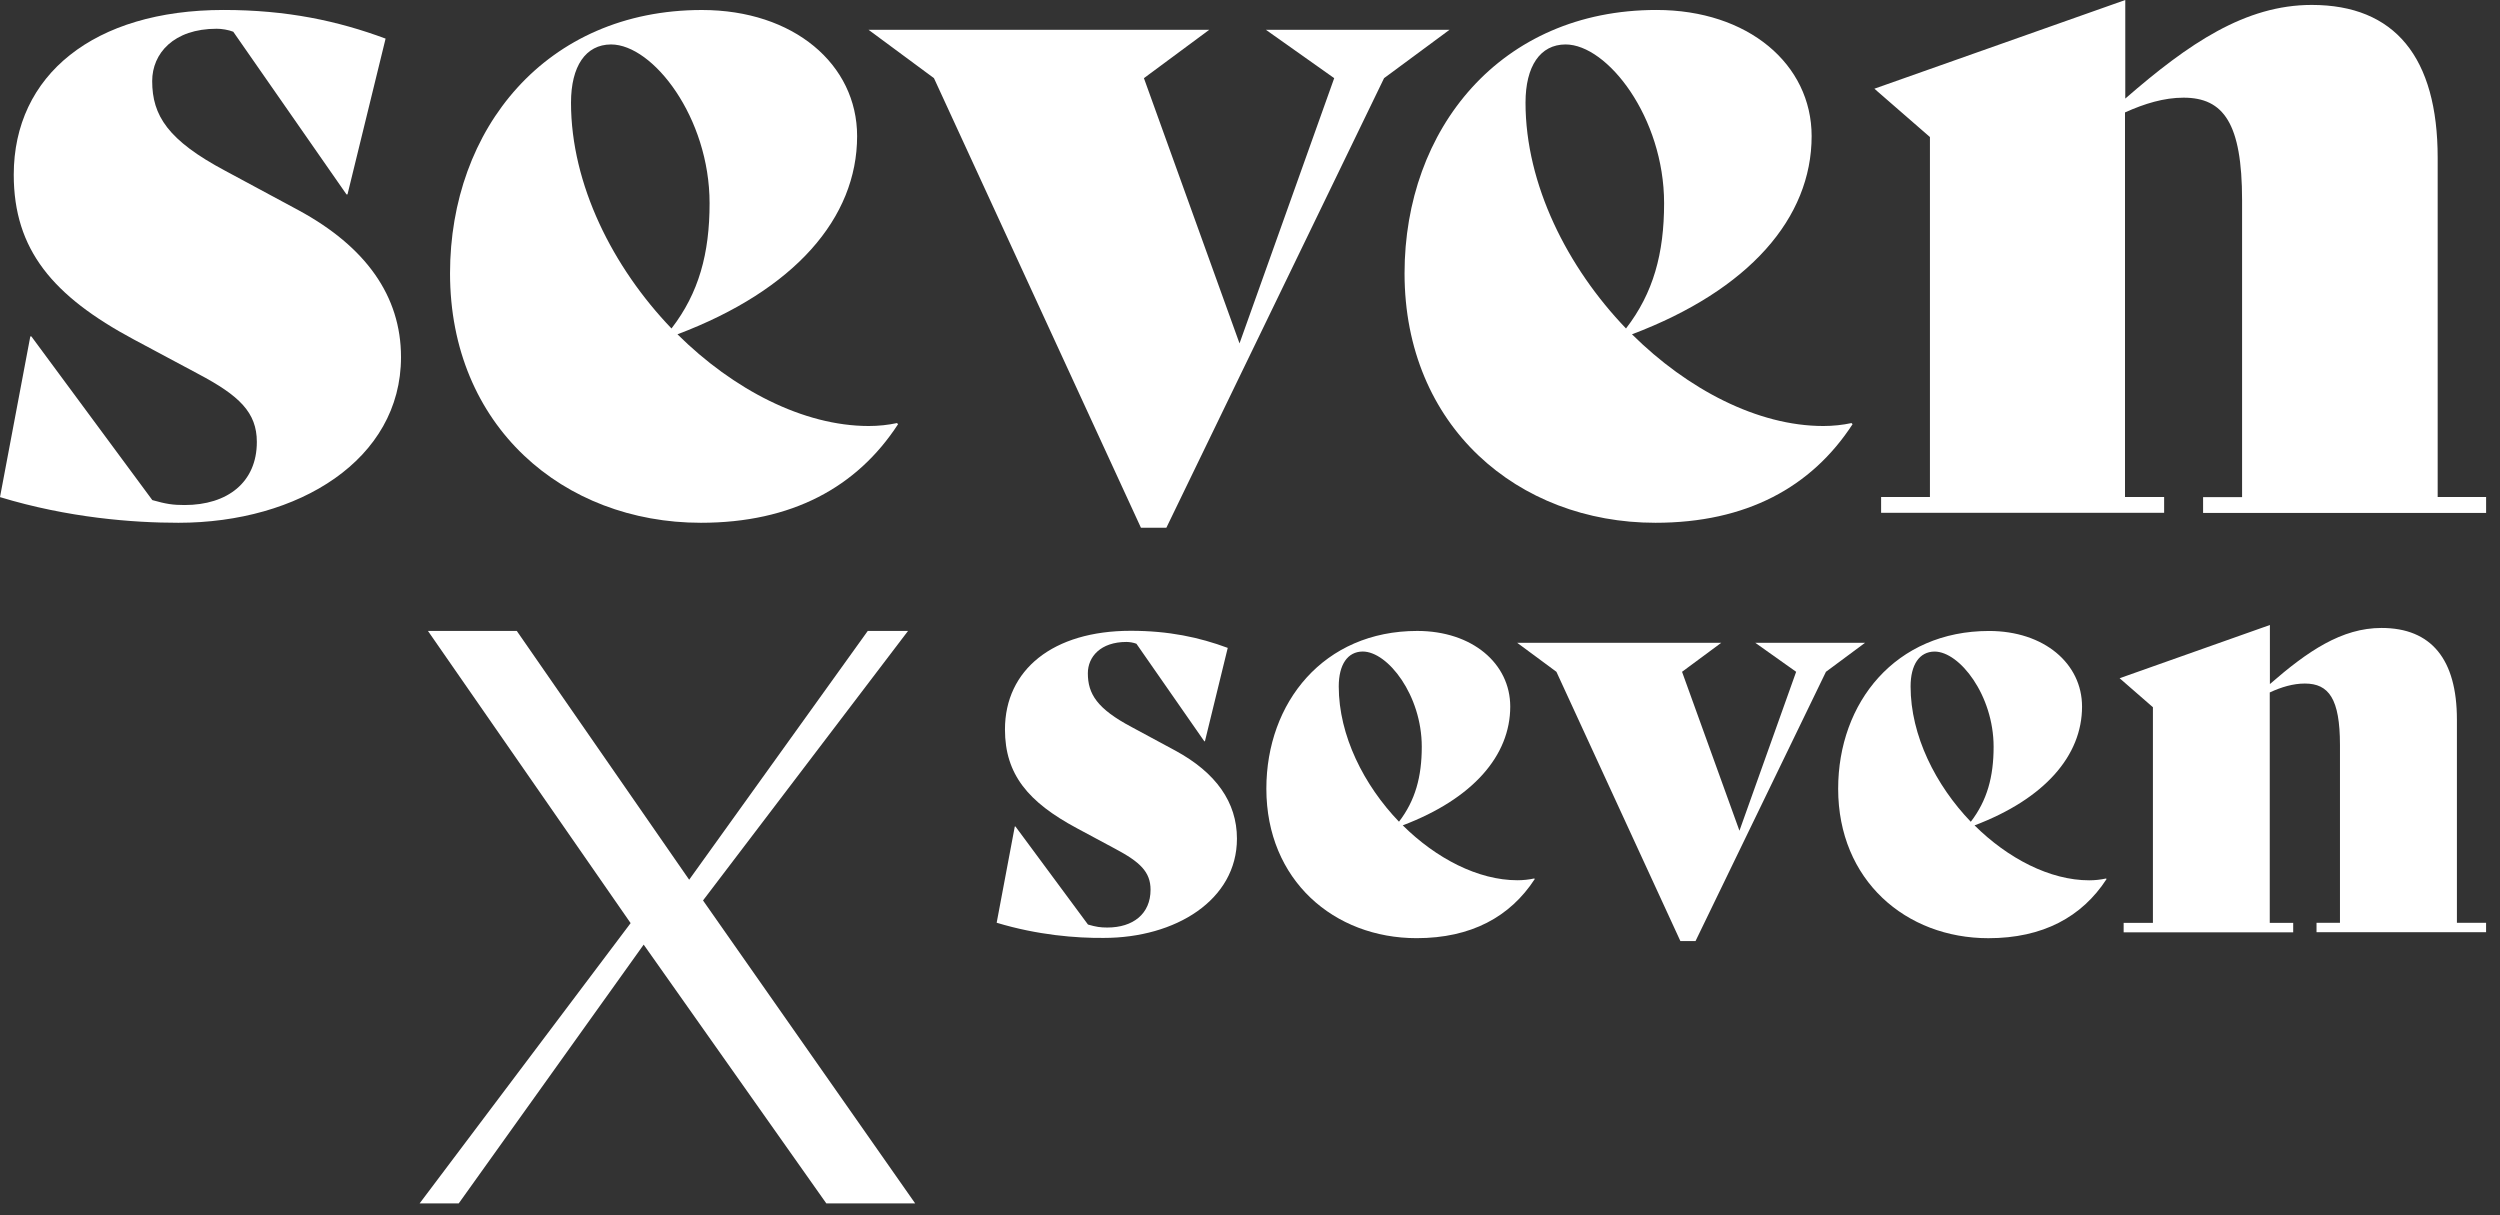
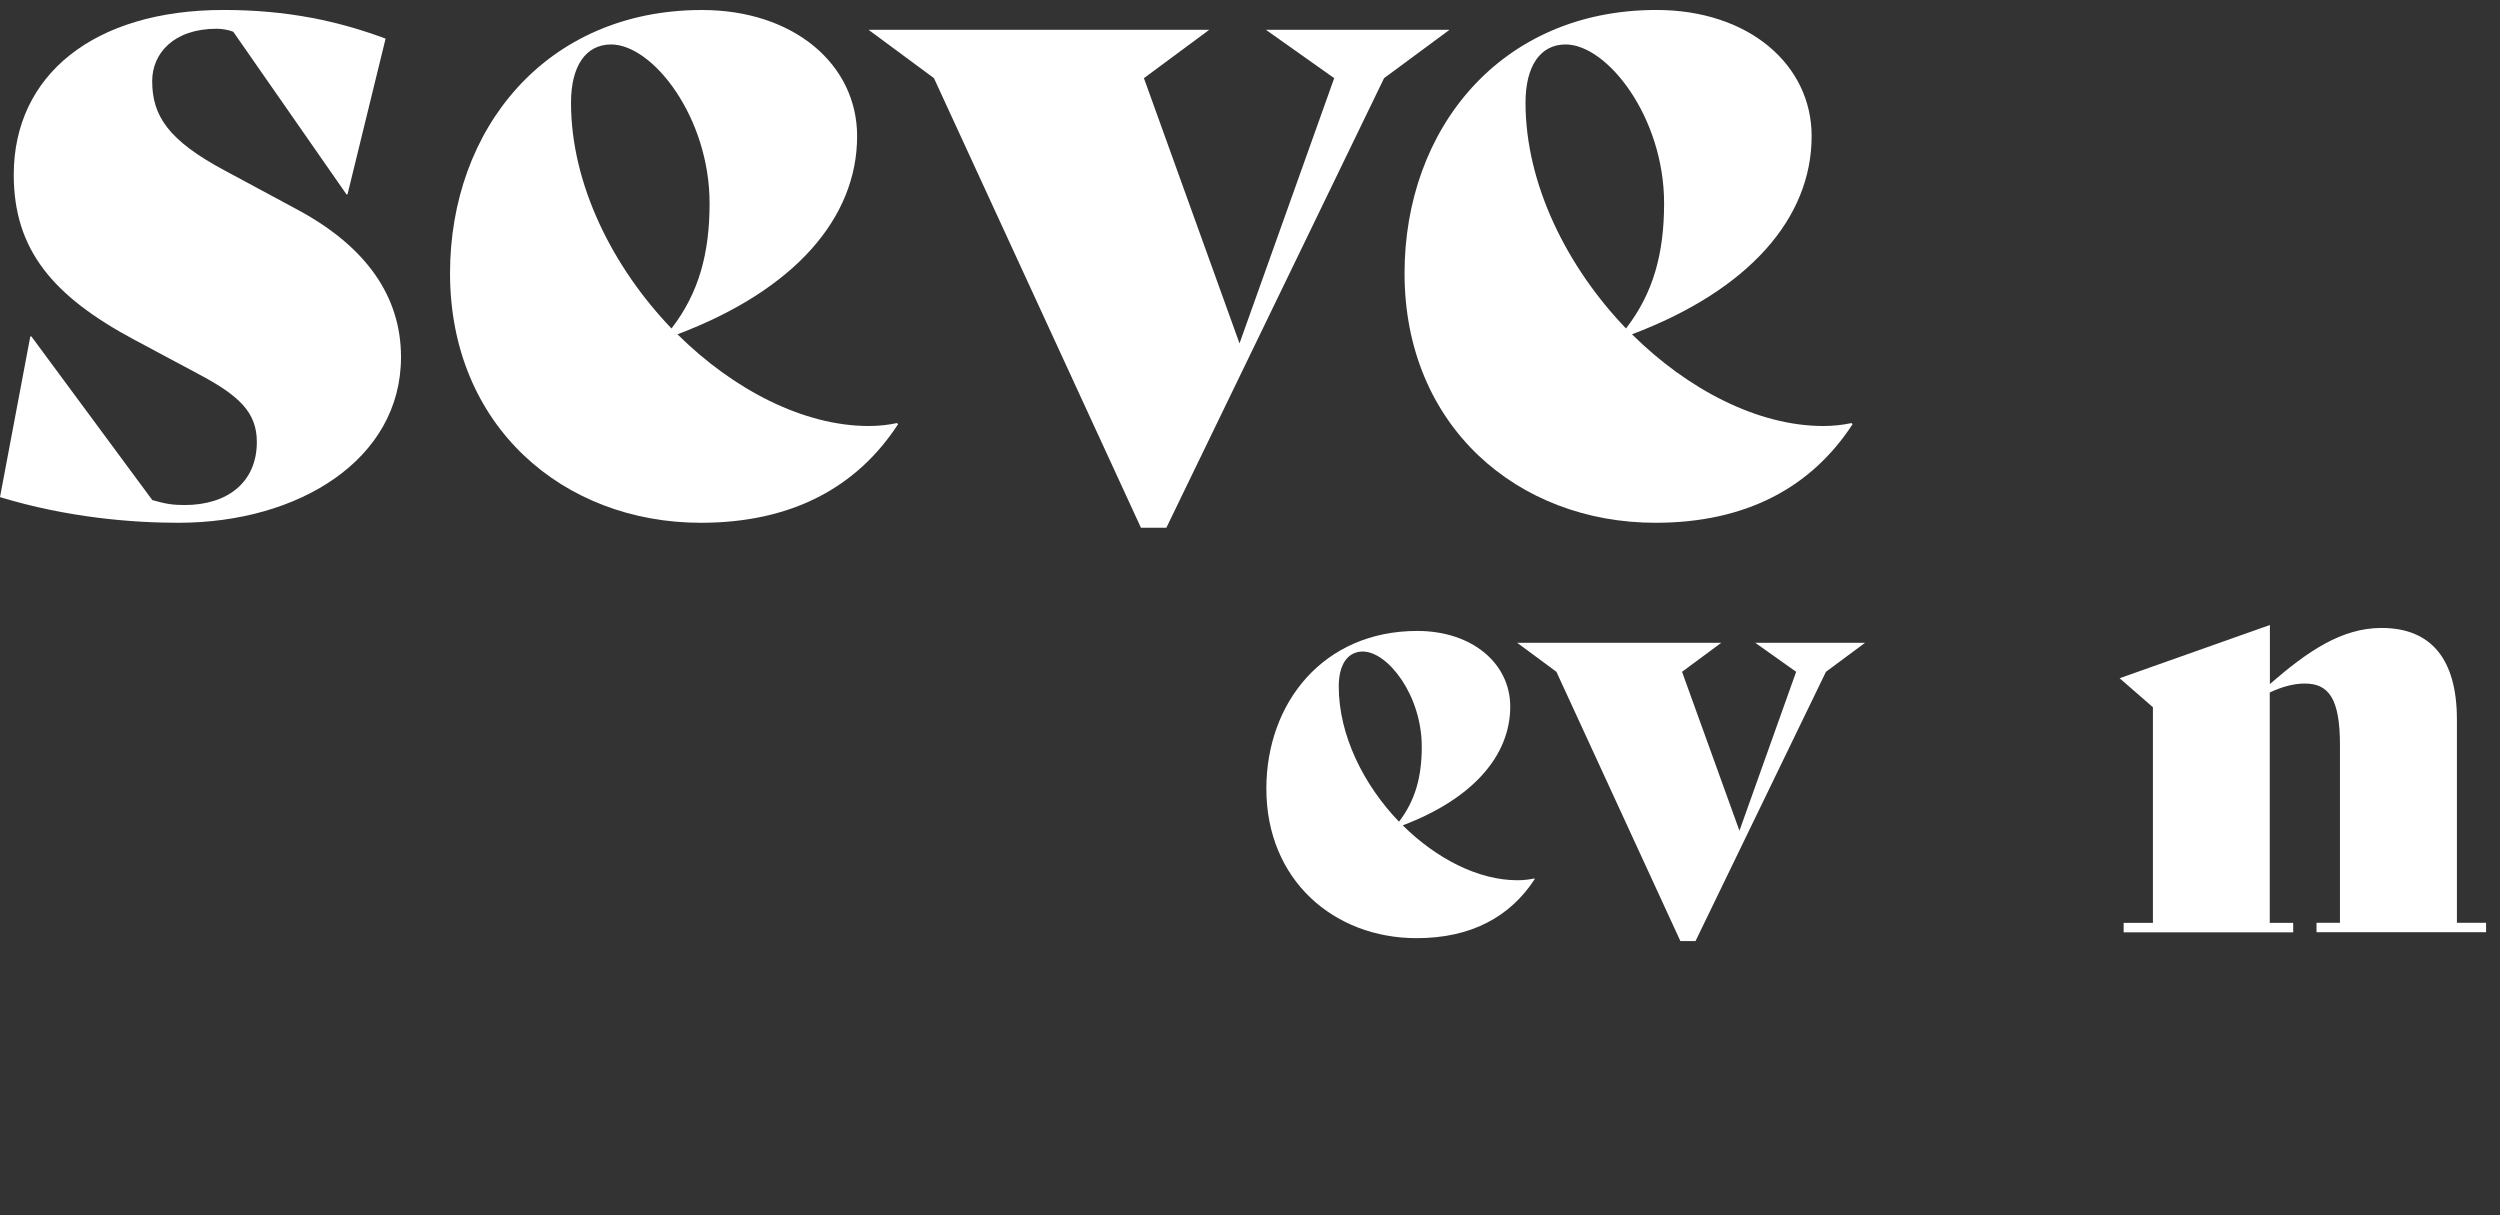
<svg xmlns="http://www.w3.org/2000/svg" fill="none" height="100%" overflow="visible" preserveAspectRatio="none" style="display: block;" viewBox="0 0 72 35" width="100%">
  <rect x="0" y="0" width="72" height="35" fill="#333333" stroke="none" />
  <g id="Group">
    <g id="Group_2">
-       <path d="M24.992 18.17L19.848 25.336L14.883 18.17H12.324L18.162 26.586L12.085 34.658H13.211L18.538 27.205L23.798 34.658H26.357L20.247 25.933L26.152 18.17H24.992Z" fill="white" id="Vector" />
-     </g>
+       </g>
    <g id="Group_3">
      <g id="Group_4">
        <path d="M0 14.317L0.873 9.688H0.903L4.387 14.403C4.782 14.515 4.976 14.545 5.316 14.545C6.551 14.545 7.397 13.892 7.397 12.728C7.397 11.878 6.89 11.393 5.711 10.77L3.854 9.777C1.522 8.528 0.396 7.192 0.396 5.032C0.396 2.164 2.701 0.287 6.439 0.287C8.266 0.287 9.729 0.601 11.105 1.112L10.008 5.599H9.979L6.718 0.914C6.577 0.858 6.383 0.828 6.241 0.828C5.002 0.828 4.383 1.537 4.383 2.335C4.383 3.328 4.835 4.04 6.491 4.921L8.598 6.055C10.538 7.107 11.549 8.528 11.549 10.285C11.549 13.239 8.598 15.056 5.14 15.056C3.824 15.056 1.966 14.914 0 14.317Z" fill="white" id="Vector_2" />
      </g>
      <g id="Group_5">
        <path d="M16.445 2.958C16.445 5.316 17.653 7.703 19.339 9.46C20.127 8.438 20.436 7.301 20.436 5.853C20.436 3.384 18.806 1.28 17.597 1.28C16.866 1.284 16.445 1.907 16.445 2.958ZM25.864 12.217C24.681 14.034 22.801 15.056 20.186 15.056C16.221 15.056 12.961 12.273 12.961 7.871C12.961 3.723 15.717 0.288 20.216 0.288C22.857 0.288 24.685 1.851 24.685 3.921C24.685 6.278 22.887 8.352 19.511 9.628C21.115 11.217 23.137 12.269 25.021 12.269C25.3 12.269 25.584 12.239 25.834 12.184L25.864 12.217Z" fill="white" id="Vector_3" />
      </g>
    </g>
    <g id="Group_6">
      <path d="M41.745 0.859L39.861 2.251L33.591 15.199H32.859L26.898 2.251L25.015 0.859H34.825L32.945 2.251L35.698 9.89L38.425 2.251L36.459 0.859H41.745Z" fill="white" id="Vector_4" />
    </g>
    <g id="Group_7">
      <g id="Group_8">
        <path d="M43.935 2.958C43.935 5.316 45.143 7.703 46.829 9.46C47.617 8.438 47.926 7.3 47.926 5.853C47.926 3.384 46.296 1.28 45.087 1.28C44.356 1.283 43.935 1.906 43.935 2.958ZM53.354 12.217C52.171 14.034 50.291 15.056 47.676 15.056C43.711 15.056 40.451 12.273 40.451 7.871C40.451 3.723 43.207 0.287 47.706 0.287C50.347 0.287 52.175 1.85 52.175 3.921C52.175 6.278 50.377 8.352 47.001 9.628C48.605 11.217 50.627 12.269 52.511 12.269C52.79 12.269 53.074 12.239 53.324 12.184L53.354 12.217Z" fill="white" id="Vector_5" />
      </g>
      <g id="Group_9">
-         <path d="M71.6 14.317V14.772H63.449V14.317H64.572V5.767C64.572 3.551 64.039 2.813 62.886 2.813C62.323 2.813 61.763 2.984 61.2 3.238V14.313H62.327V14.768H54.176V14.313H55.582V3.947L53.982 2.555L61.208 6.35759e-05V2.839C63.035 1.25 64.665 0.142 66.579 0.142C68.97 0.142 70.205 1.649 70.205 4.544V14.313H71.6V14.317Z" fill="white" id="Vector_6" />
-       </g>
+         </g>
      <g id="Group_10">
-         <path d="M28.704 26.575L29.226 23.803H29.245L31.334 26.627C31.569 26.694 31.688 26.713 31.89 26.713C32.632 26.713 33.136 26.321 33.136 25.624C33.136 25.113 32.834 24.826 32.125 24.449L31.013 23.852C29.614 23.102 28.943 22.304 28.943 21.009C28.943 19.29 30.323 18.167 32.565 18.167C33.658 18.167 34.535 18.353 35.359 18.659L34.702 21.349H34.684L32.729 18.54C32.643 18.506 32.528 18.488 32.442 18.488C31.7 18.488 31.33 18.913 31.33 19.39C31.33 19.987 31.599 20.413 32.591 20.939L33.856 21.621C35.016 22.252 35.624 23.102 35.624 24.154C35.624 25.922 33.856 27.012 31.785 27.012C30.998 27.019 29.887 26.933 28.704 26.575Z" fill="white" id="Vector_7" />
-       </g>
+         </g>
      <g id="Group_11">
        <path d="M38.556 19.771C38.556 21.181 39.28 22.613 40.291 23.665C40.761 23.053 40.947 22.371 40.947 21.505C40.947 20.024 39.97 18.764 39.246 18.764C38.81 18.767 38.556 19.14 38.556 19.771ZM44.2 25.318C43.491 26.407 42.365 27.019 40.798 27.019C38.422 27.019 36.471 25.351 36.471 22.714C36.471 20.23 38.123 18.171 40.817 18.171C42.398 18.171 43.495 19.107 43.495 20.349C43.495 21.763 42.417 23.005 40.399 23.77C41.358 24.721 42.57 25.351 43.7 25.351C43.868 25.351 44.036 25.333 44.189 25.299L44.2 25.318Z" fill="white" id="Vector_8" />
      </g>
    </g>
    <g id="Group_12">
      <path d="M53.714 18.512L52.587 19.348L48.831 27.103H48.395L44.825 19.348L43.694 18.512H49.573L48.443 19.348L50.096 23.925L51.729 19.348L50.551 18.512H53.714Z" fill="white" id="Vector_9" />
    </g>
    <g id="Group_13">
      <g id="Group_14">
-         <path d="M55.025 19.772C55.025 21.182 55.748 22.615 56.759 23.667C57.229 23.055 57.416 22.372 57.416 21.507C57.416 20.026 56.438 18.765 55.715 18.765C55.278 18.769 55.025 19.142 55.025 19.772ZM60.668 25.319C59.96 26.408 58.833 27.02 57.266 27.02C54.89 27.02 52.939 25.353 52.939 22.715C52.939 20.231 54.592 18.172 57.285 18.172C58.867 18.172 59.963 19.108 59.963 20.35C59.963 21.764 58.885 23.006 56.867 23.771C57.826 24.722 59.038 25.353 60.169 25.353C60.336 25.353 60.504 25.334 60.657 25.3L60.668 25.319Z" fill="white" id="Vector_10" />
-       </g>
+         </g>
      <g id="Group_15">
        <path d="M71.599 26.576V26.848H66.716V26.576H67.391V21.454C67.391 20.126 67.07 19.686 66.38 19.686C66.044 19.686 65.705 19.786 65.369 19.943V26.579H66.044V26.852H61.161V26.579H62.004V20.368L61.045 19.533L65.373 18V19.701C66.466 18.749 67.443 18.085 68.588 18.085C70.021 18.085 70.759 18.988 70.759 20.723V26.576H71.599Z" fill="white" id="Vector_11" />
      </g>
    </g>
  </g>
</svg>